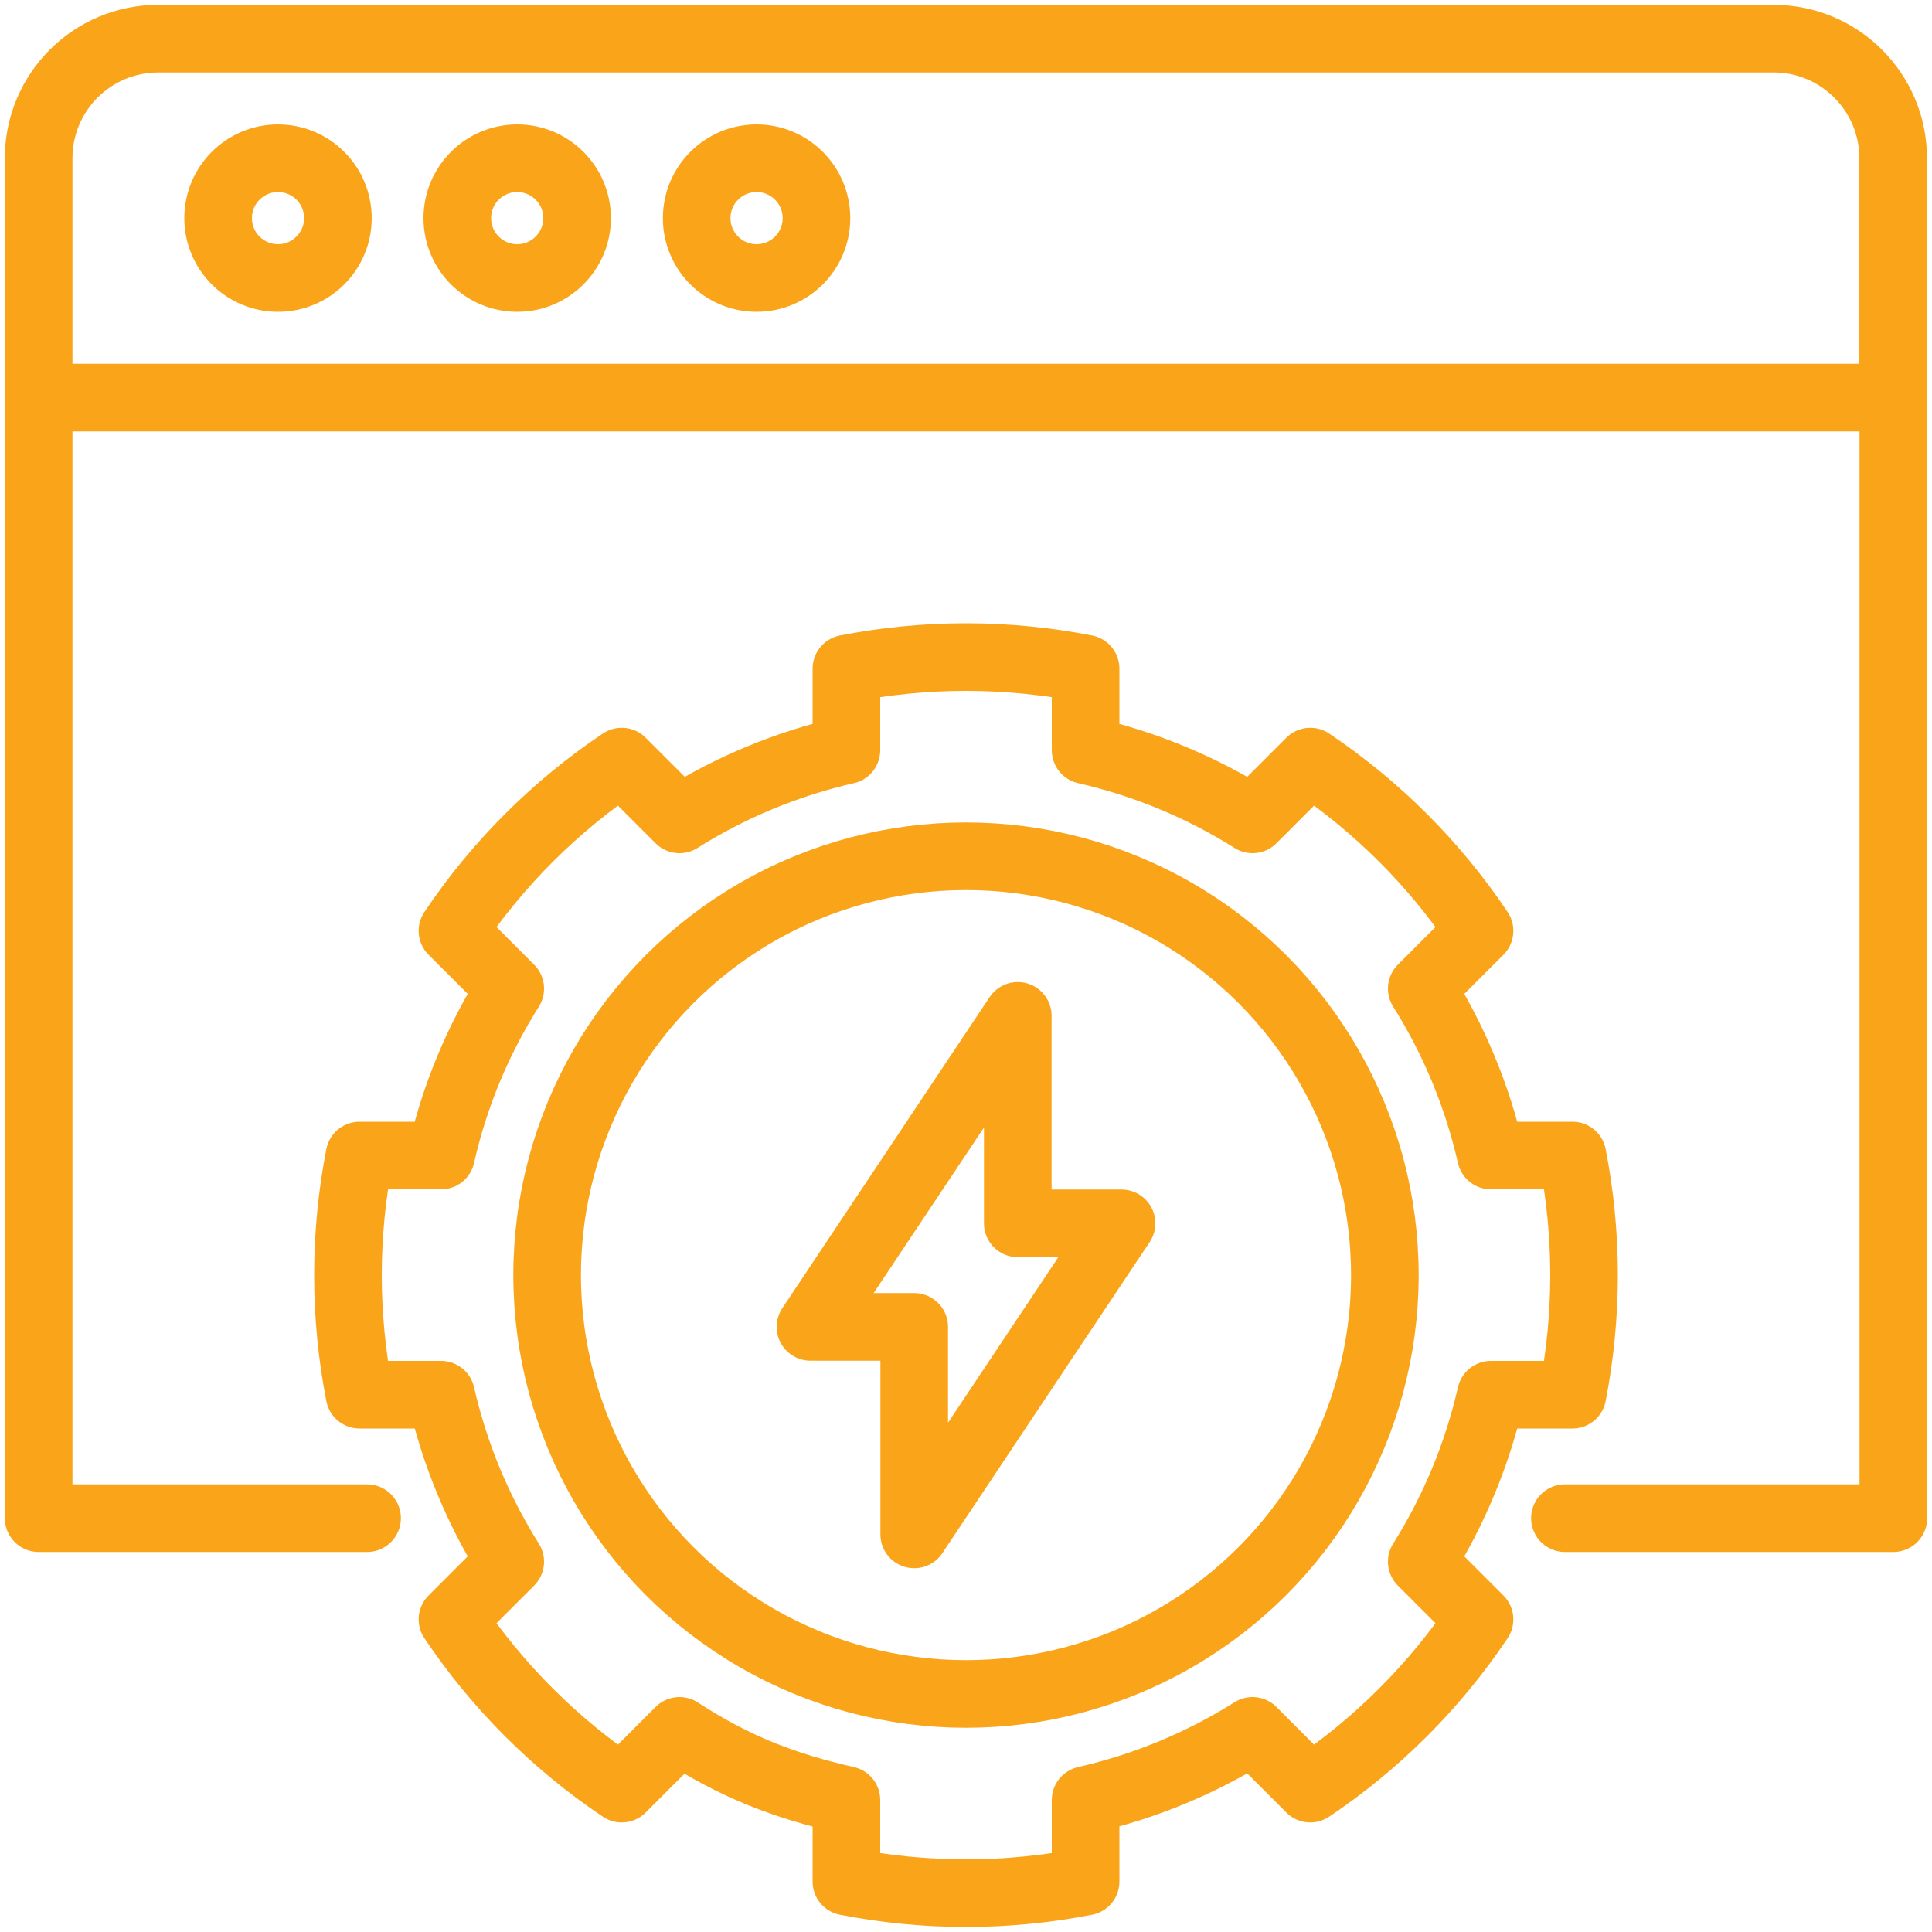
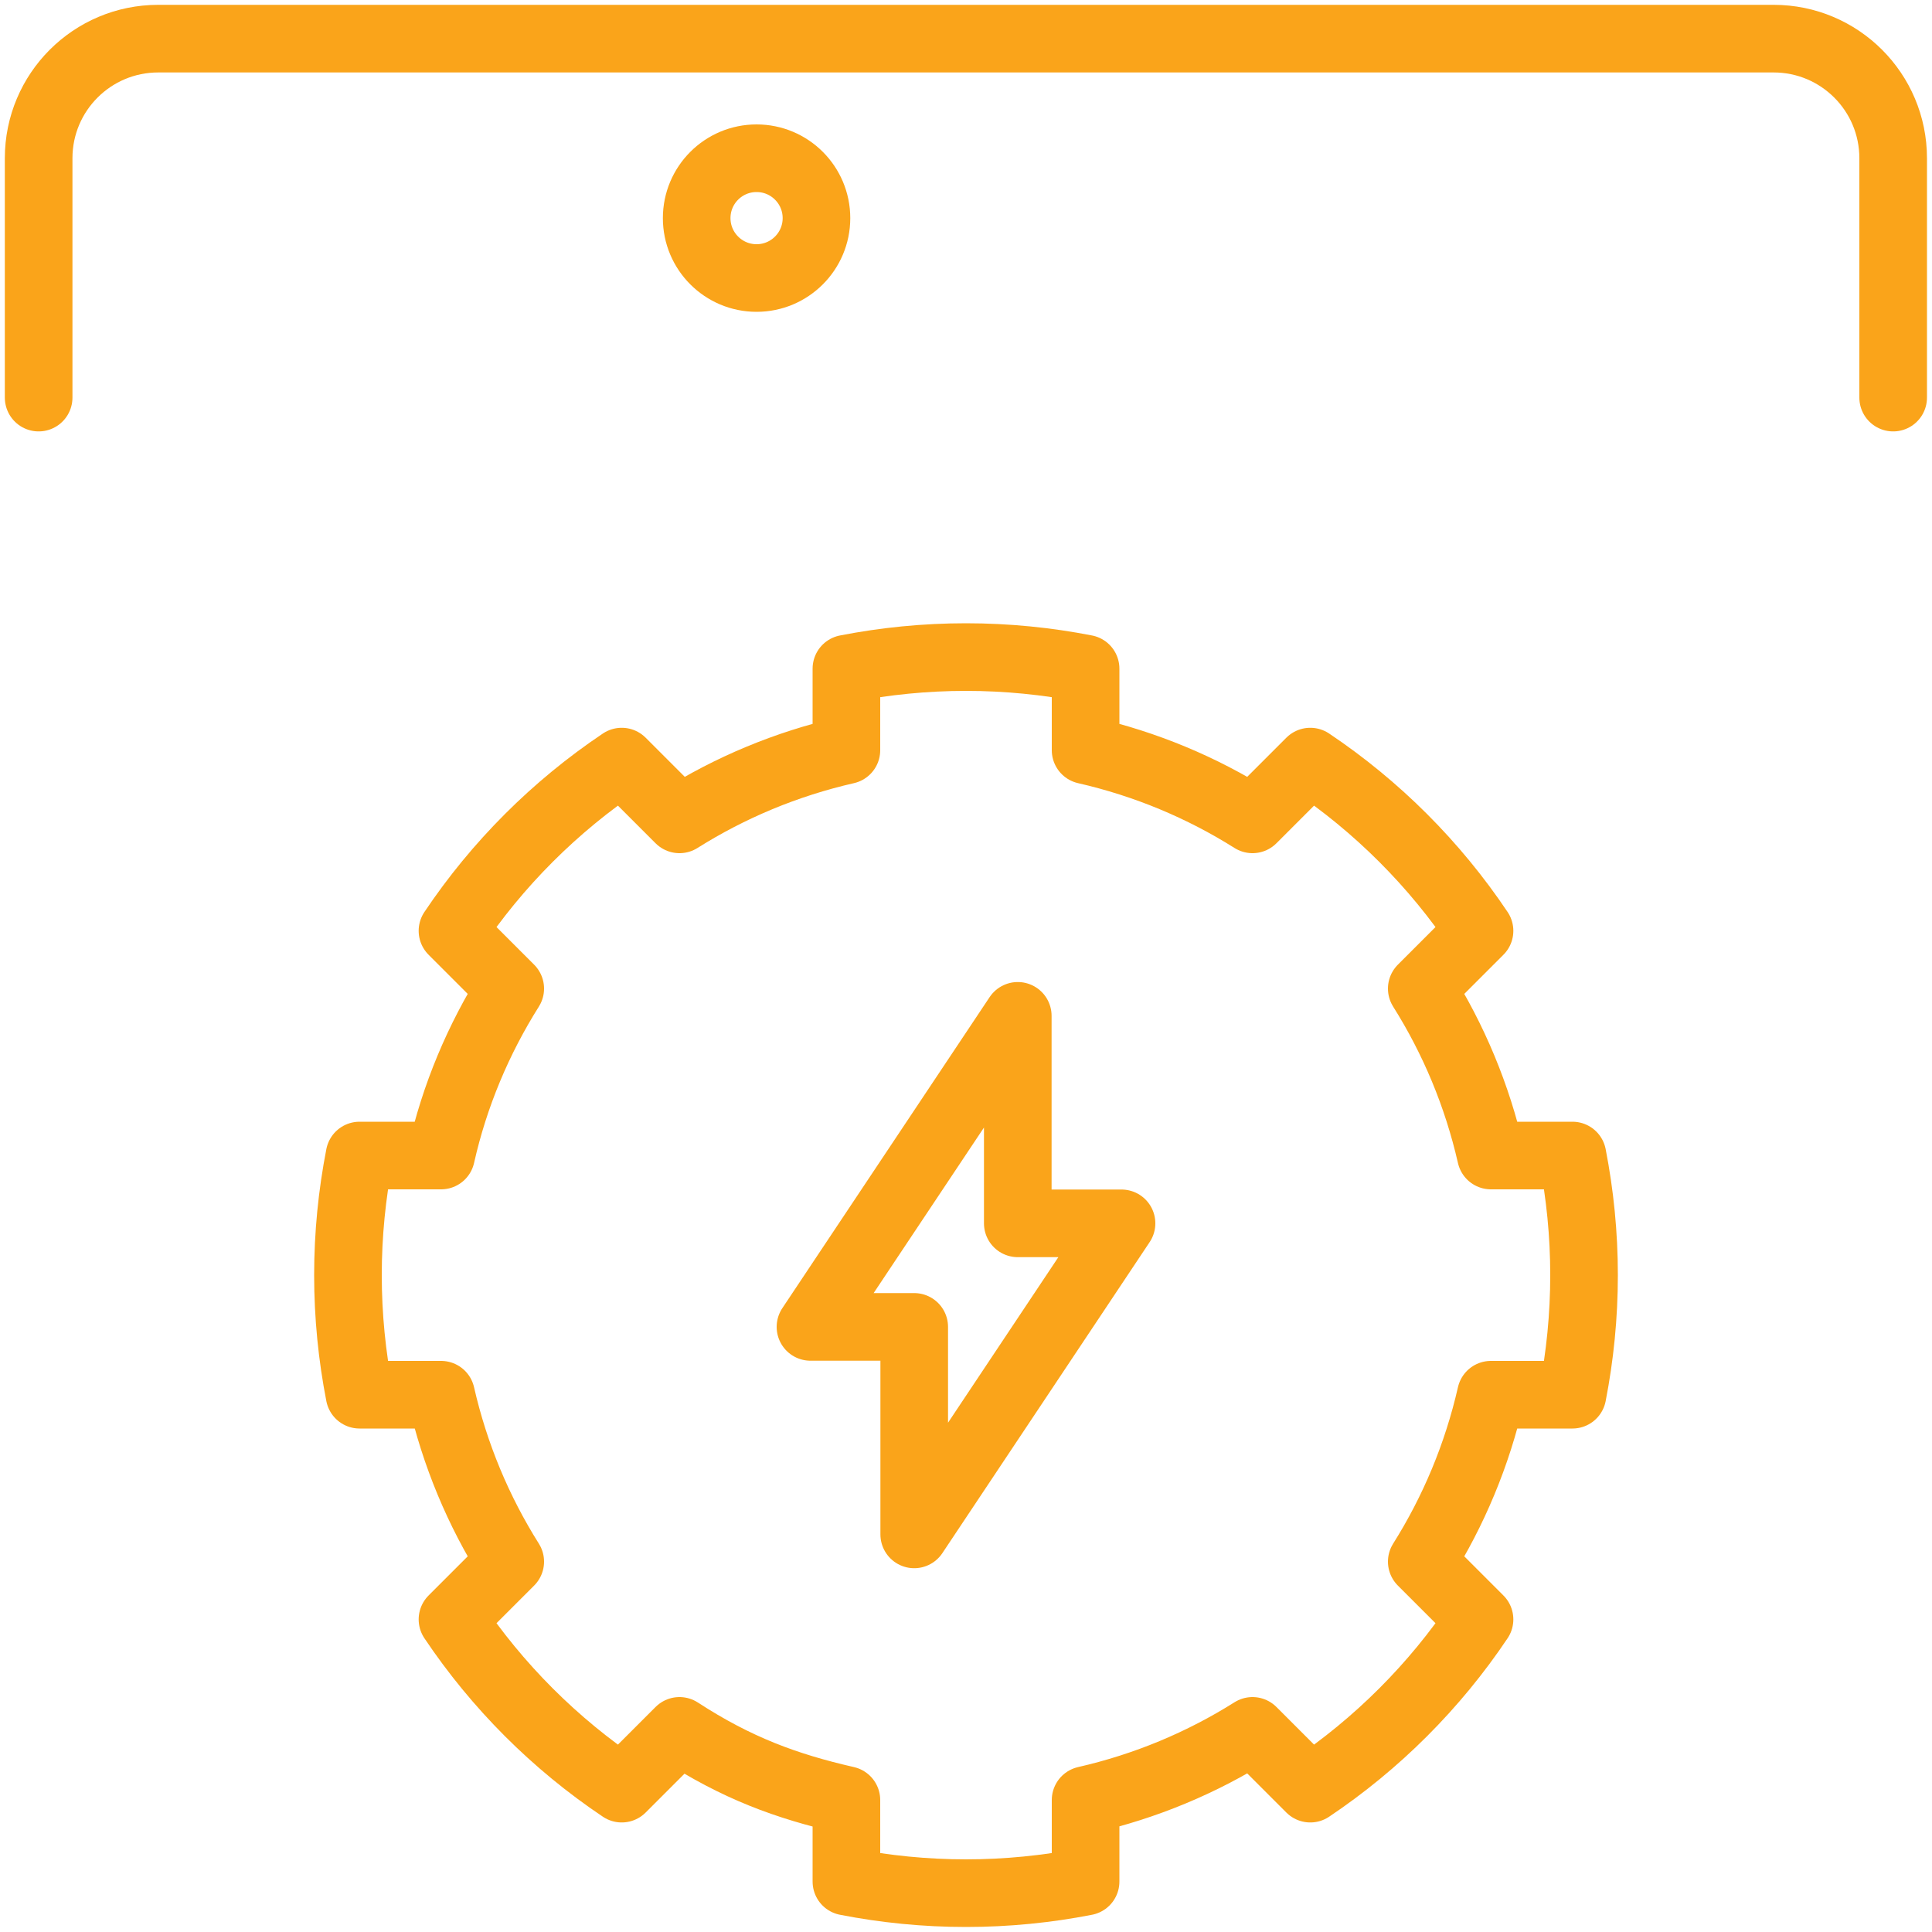
<svg xmlns="http://www.w3.org/2000/svg" id="uuid-ff3702c0-f3bf-4134-824a-5685ba7681fb" width="100" height="100" viewBox="0 0 100 100">
  <defs>
    <style>.uuid-0d7b0428-82cc-4cd4-8331-78835efae2ff{fill:none;stroke:#faa41a;stroke-linecap:round;stroke-linejoin:round;stroke-width:3.5px;}</style>
  </defs>
  <g id="uuid-1574ead0-f147-4748-a0a4-092642aabf05">
-     <polyline class="uuid-0d7b0428-82cc-4cd4-8331-78835efae2ff" points="19 78.58 2 78.58 2 20.58 98 20.58 98 78.58 81 78.58" />
-     <circle class="uuid-0d7b0428-82cc-4cd4-8331-78835efae2ff" cx="14.39" cy="11.29" r="3.1" />
-     <circle class="uuid-0d7b0428-82cc-4cd4-8331-78835efae2ff" cx="26.77" cy="11.29" r="3.1" />
    <circle class="uuid-0d7b0428-82cc-4cd4-8331-78835efae2ff" cx="39.16" cy="11.29" r="3.1" />
    <path class="uuid-0d7b0428-82cc-4cd4-8331-78835efae2ff" d="m2,20.58v-12.39c0-3.42,2.77-6.19,6.19-6.19h83.61c3.42,0,6.19,2.77,6.19,6.19v12.39" />
  </g>
  <g id="uuid-697a326e-7281-4a70-9b93-9c8add2ba208">
-     <circle class="uuid-0d7b0428-82cc-4cd4-8331-78835efae2ff" cx="50" cy="66" r="21.68" />
    <path class="uuid-0d7b0428-82cc-4cd4-8331-78835efae2ff" d="m35.17,42.41l-.38-.38-2.61-2.61c-3.46,2.32-6.44,5.3-8.76,8.76l2.61,2.61.38.38c-1.65,2.62-2.88,5.53-3.58,8.64h-4.22c-.39,2-.6,4.07-.6,6.19s.21,4.19.6,6.19h4.22c.71,3.11,1.93,6.02,3.58,8.64l-.38.38-2.61,2.61c2.32,3.46,5.3,6.44,8.76,8.76l2.61-2.61.38-.38c2.95,1.92,5.53,2.87,8.64,3.58v4.22c2,.39,4.07.6,6.19.6s4.19-.21,6.19-.6v-4.22c3.11-.71,6.02-1.93,8.64-3.58l.38.38,2.61,2.61c3.46-2.32,6.44-5.3,8.76-8.76l-2.61-2.61-.38-.38c1.65-2.62,2.87-5.53,3.58-8.64h4.22c.39-2,.6-4.07.6-6.19s-.21-4.19-.6-6.19h-4.22c-.71-3.11-1.93-6.02-3.58-8.64l.38-.38,2.61-2.61c-2.32-3.46-5.3-6.44-8.76-8.76l-2.61,2.61-.38.38c-2.62-1.65-5.53-2.87-8.64-3.58v-4.22c-2-.39-4.07-.6-6.19-.6s-4.19.21-6.19.6v4.22c-3.11.71-6.02,1.93-8.64,3.58Z" />
  </g>
  <polygon class="uuid-0d7b0428-82cc-4cd4-8331-78835efae2ff" points="52.68 52.58 41.95 68.68 47.32 68.68 47.32 79.42 58.05 63.32 52.68 63.32 52.68 52.58" />
</svg>